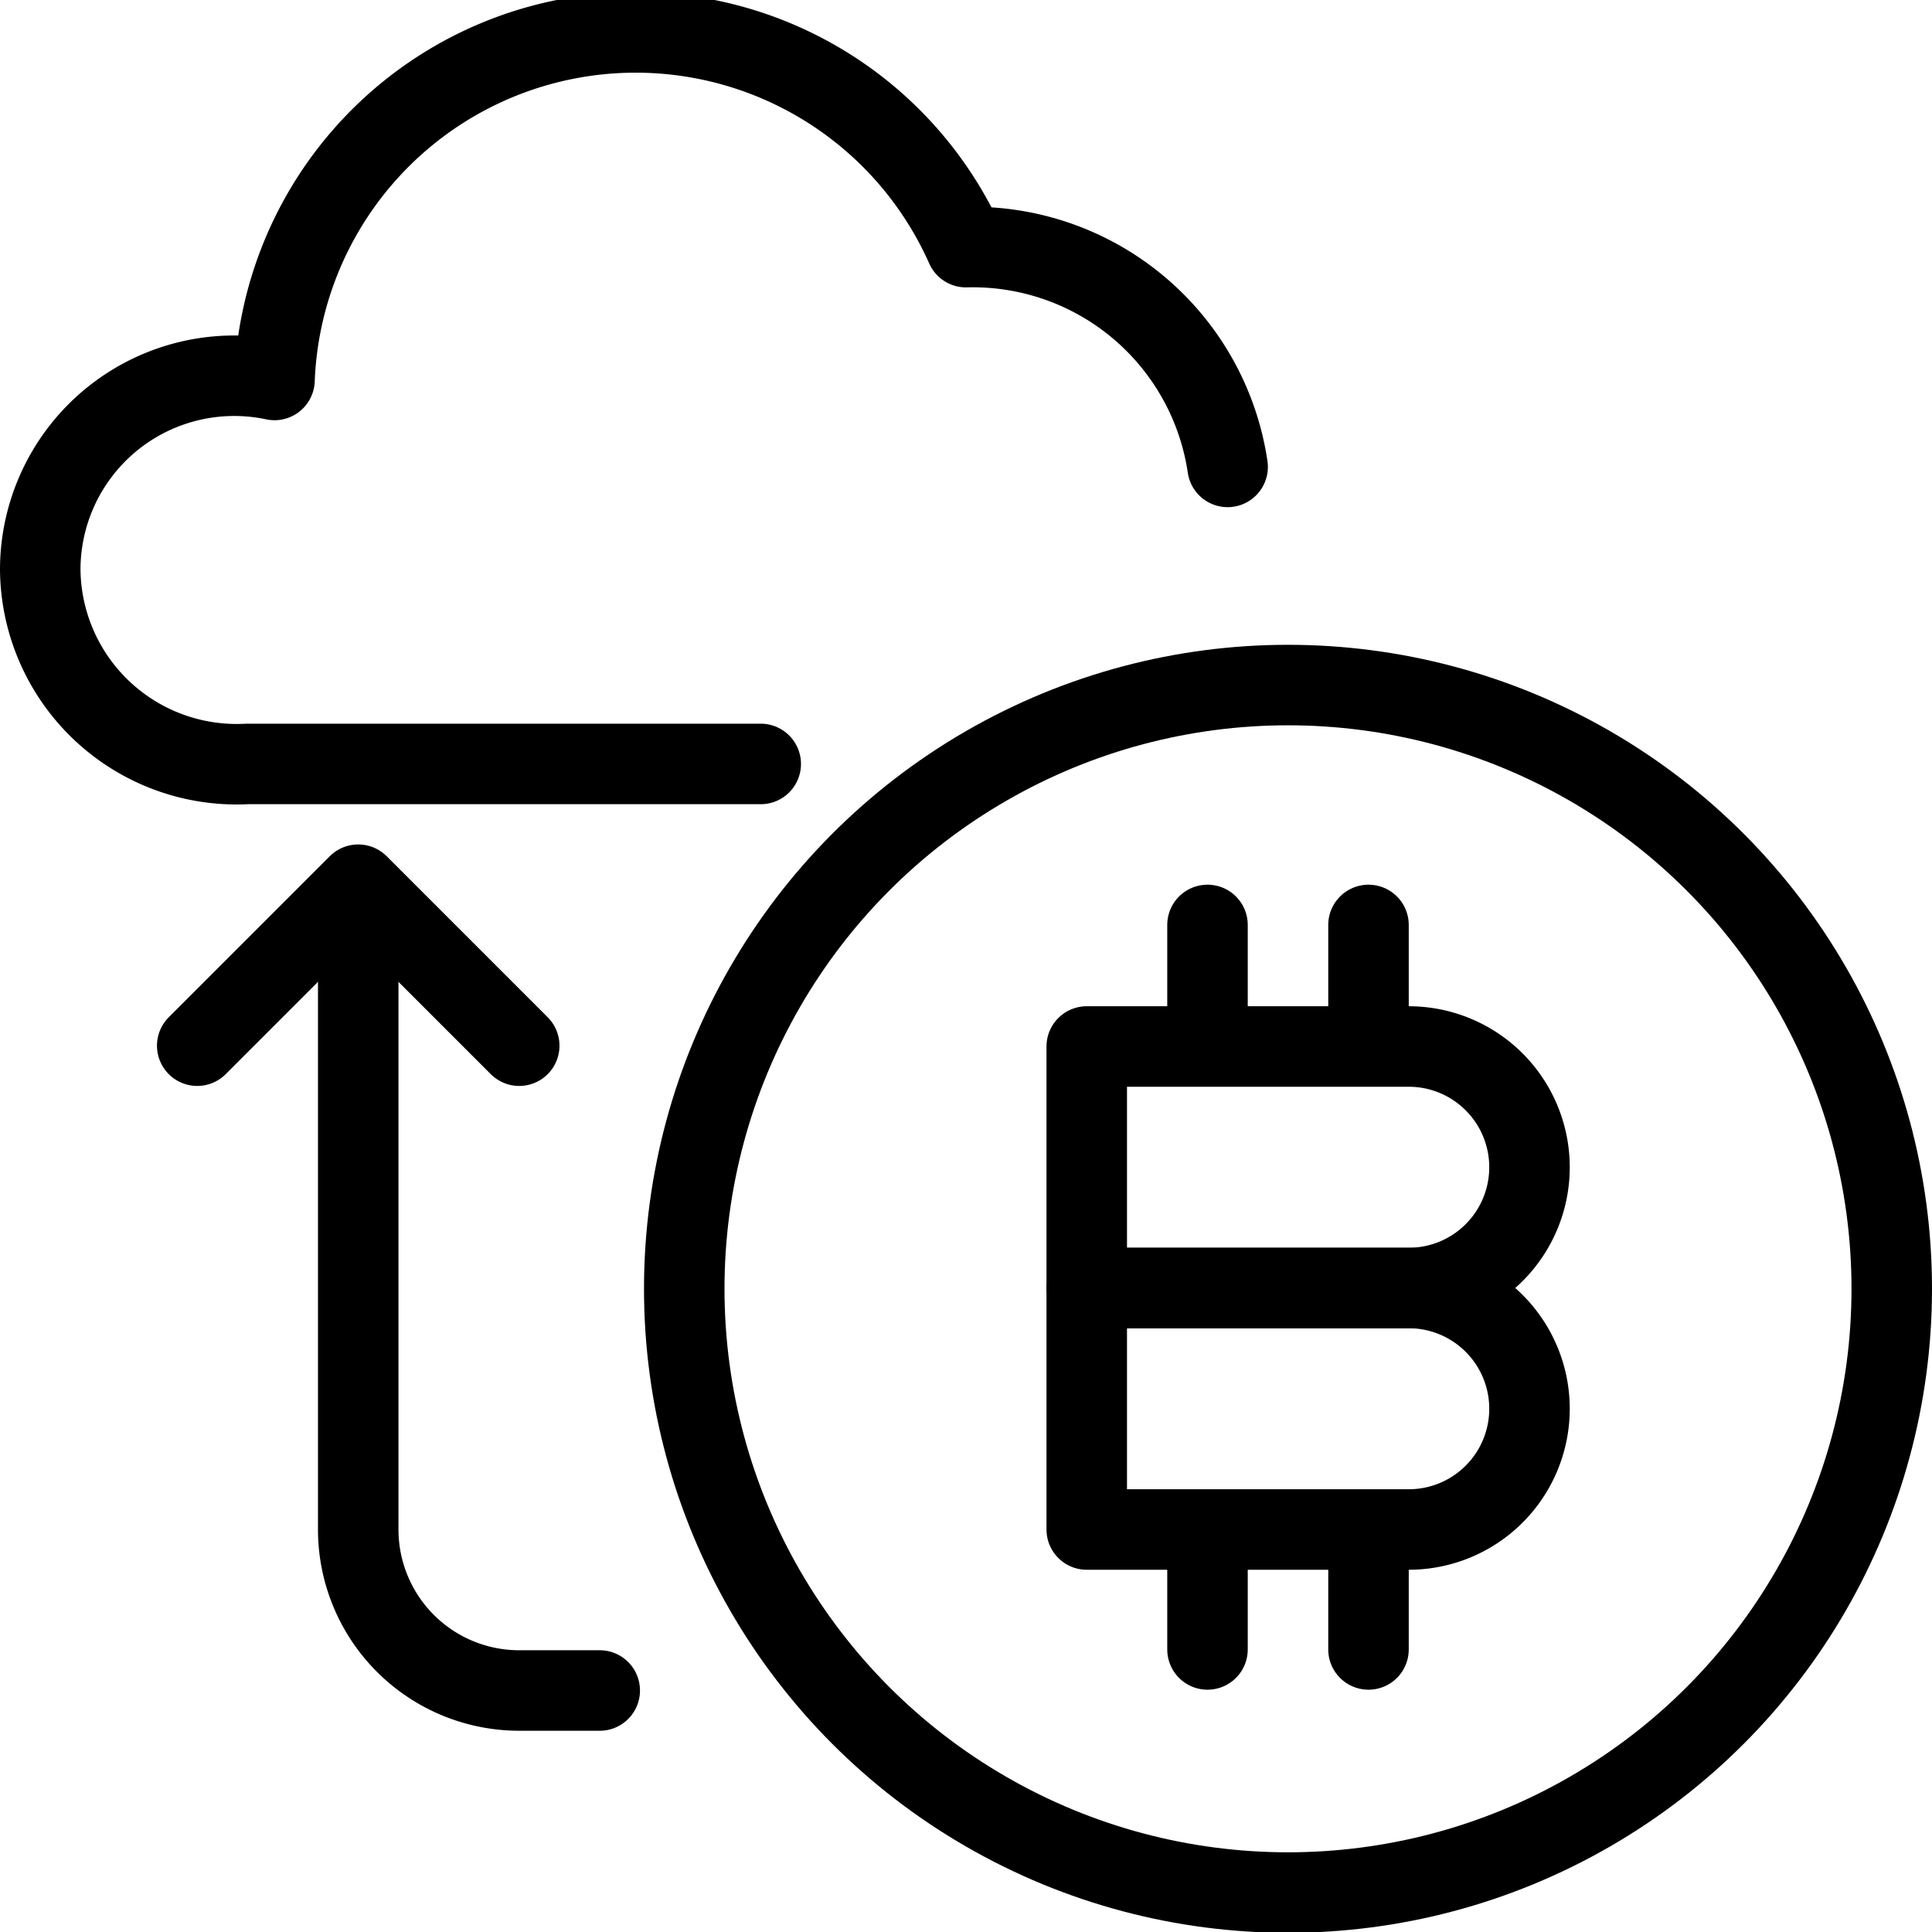
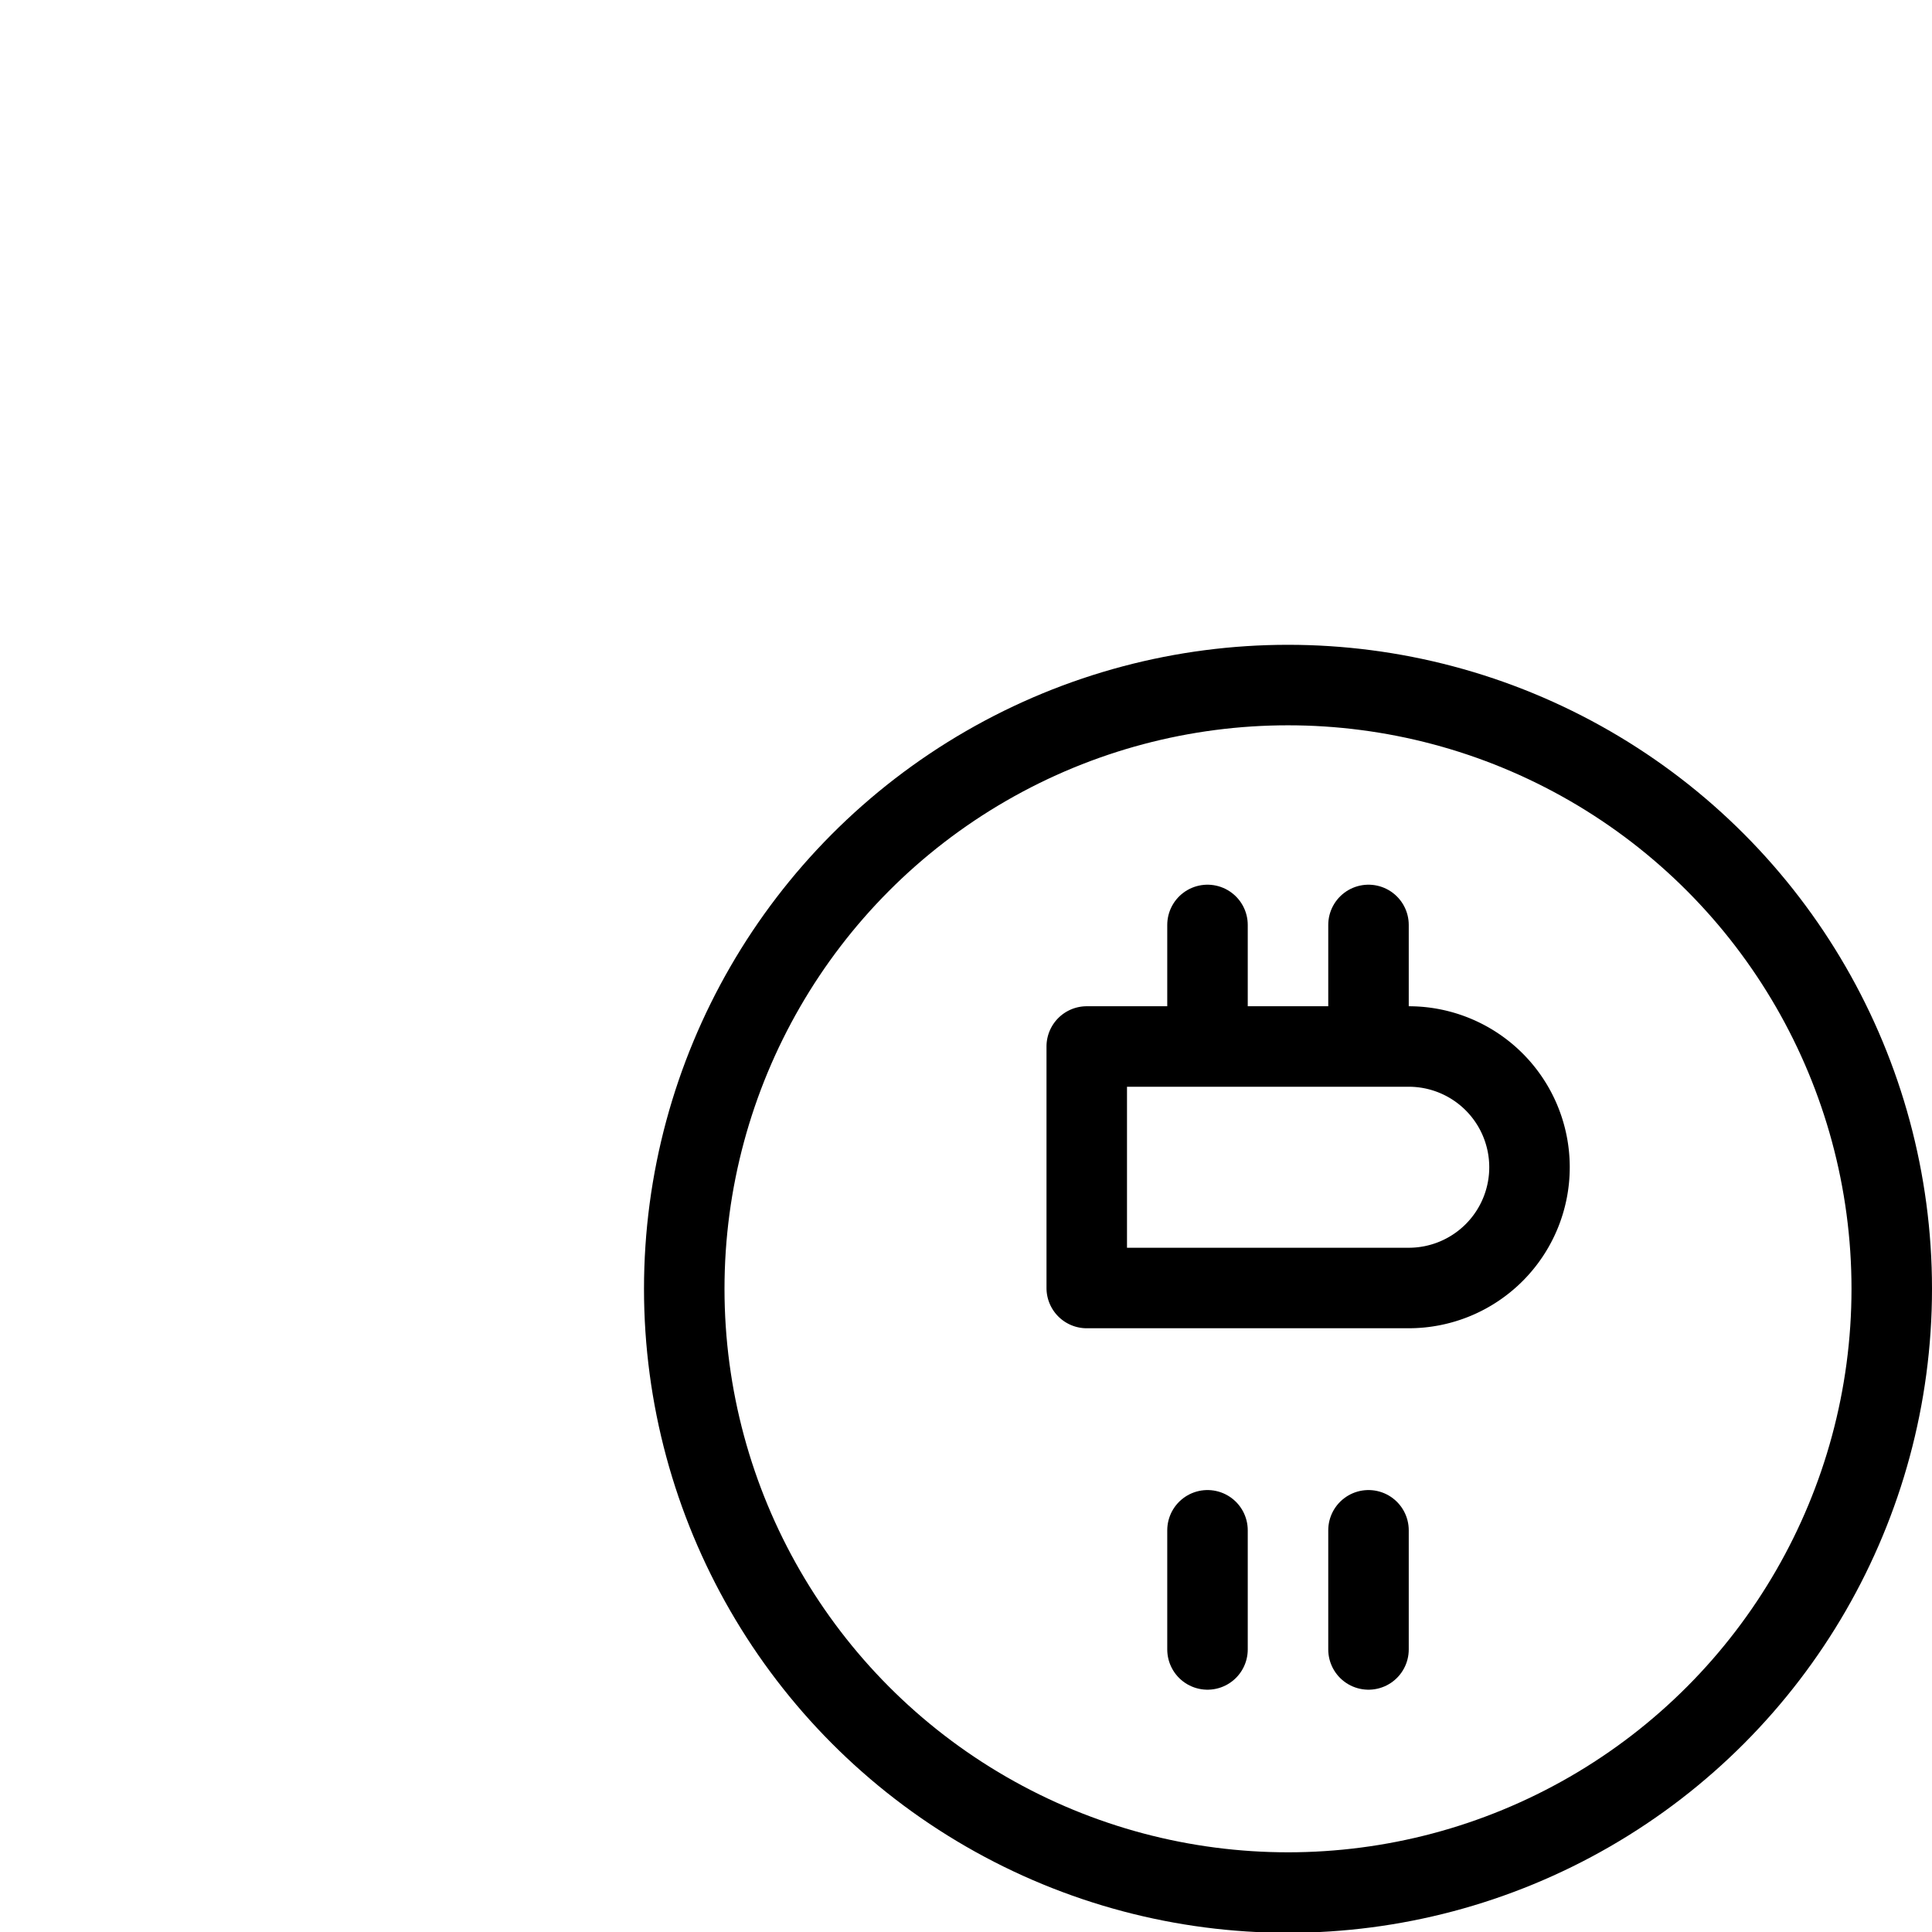
<svg xmlns="http://www.w3.org/2000/svg" viewBox="0 0 24 24">
  <g transform="matrix(1,0,0,1,0,0)">
    <g>
      <circle cx="16" cy="16.01" r="7.5" style="fill: none;stroke: #000000;stroke-linecap: round;stroke-linejoin: round" />
-       <polyline points="2.45 12.99 4.45 10.99 6.45 12.99" style="fill: none;stroke: #000000;stroke-linecap: round;stroke-linejoin: round" />
-       <path d="M15.25,5.8A3.2,3.2,0,0,0,12,3.07,4.49,4.49,0,0,0,3.41,4.72,2.41,2.41,0,0,0,.5,7.08,2.44,2.44,0,0,0,3.07,9.49H9.45" style="fill: none;stroke: #000000;stroke-linecap: round;stroke-linejoin: round" />
-       <path d="M4.45,11v8a2,2,0,0,0,2,2h1" style="fill: none;stroke: #000000;stroke-linecap: round;stroke-linejoin: round" />
      <line x1="15" y1="11.49" x2="15" y2="12.99" style="fill: none;stroke: #000000;stroke-linecap: round;stroke-linejoin: round" />
      <line x1="17" y1="11.49" x2="17" y2="12.99" style="fill: none;stroke: #000000;stroke-linecap: round;stroke-linejoin: round" />
      <line x1="15" y1="19.01" x2="15" y2="20.49" style="fill: none;stroke: #000000;stroke-linecap: round;stroke-linejoin: round" />
      <line x1="17" y1="19.01" x2="17" y2="20.49" style="fill: none;stroke: #000000;stroke-linecap: round;stroke-linejoin: round" />
      <path d="M19,14.49A1.5,1.5,0,0,1,17.5,16h-4V13h4A1.5,1.5,0,0,1,19,14.49Z" style="fill: none;stroke: #000000;stroke-linecap: round;stroke-linejoin: round" />
-       <path d="M19,17.49A1.5,1.5,0,0,1,17.5,19h-4V16h4A1.5,1.5,0,0,1,19,17.49Z" style="fill: none;stroke: #000000;stroke-linecap: round;stroke-linejoin: round" />
    </g>
  </g>
</svg>